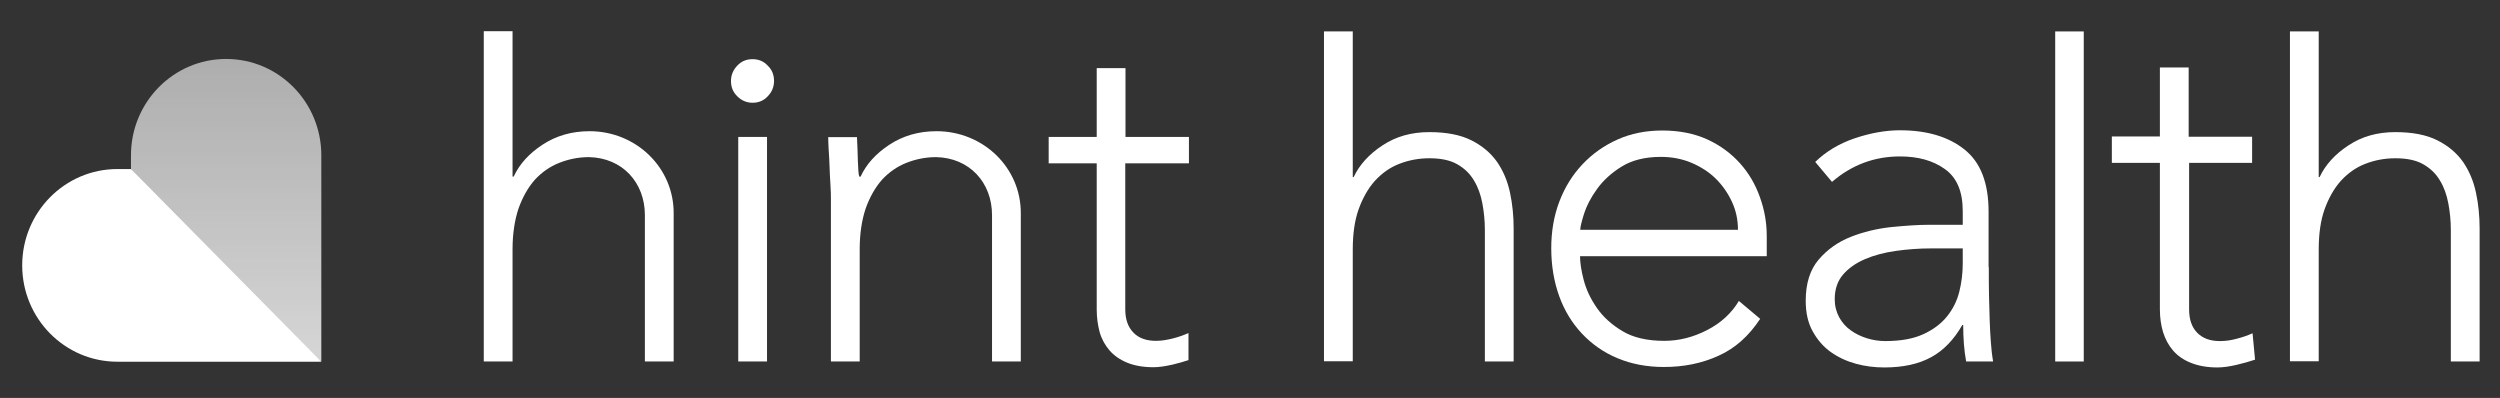
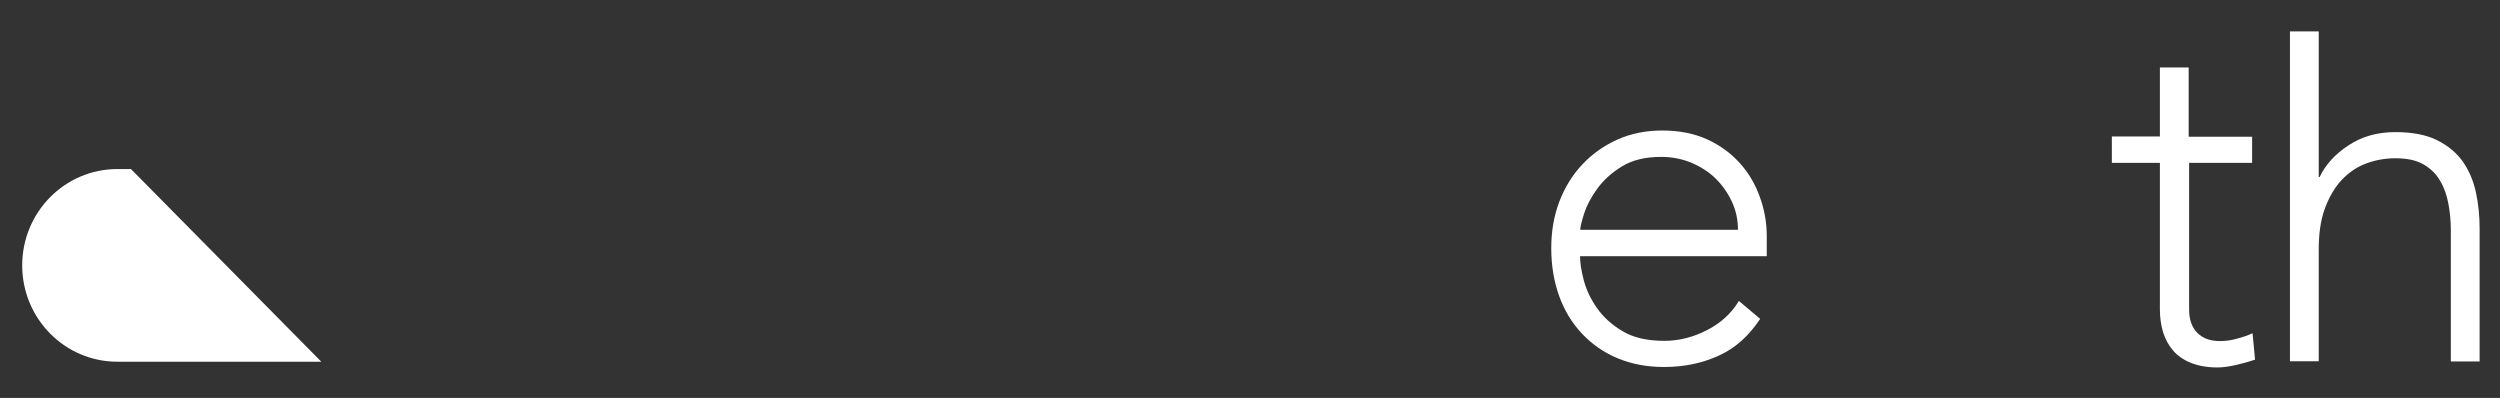
<svg xmlns="http://www.w3.org/2000/svg" width="245" height="39" viewBox="0 0 245 39" fill="none">
  <rect x="0" y="0" width="245" height="39" fill="#333333" stroke="none" />
-   <path d="M12.835 16.567C12.835 16.567 12.835 15.308 12.835 15.218C12.835 10.003 17.01 5.777 22.162 5.777C27.314 5.777 31.489 10.003 31.489 15.218V35.426L19.497 27.356L12.835 16.567Z" fill="url(#paint0_linear)" />
  <path d="M12.835 16.567C12.835 16.567 11.592 16.567 11.503 16.567C6.351 16.567 2.176 20.793 2.176 26.008C2.176 31.223 6.351 35.448 11.503 35.448H31.488L12.835 16.567Z" fill="white" />
-   <path d="M73.747 5.799C73.147 5.799 72.659 6.002 72.259 6.429C71.859 6.833 71.637 7.35 71.637 7.935C71.637 8.542 71.837 9.036 72.259 9.441C72.659 9.846 73.169 10.07 73.747 10.07C74.346 10.07 74.835 9.868 75.234 9.441C75.634 9.036 75.856 8.519 75.856 7.935C75.856 7.328 75.656 6.833 75.234 6.429C74.835 6.002 74.346 5.799 73.747 5.799ZM72.348 35.426H75.168V13.42H72.348V35.426ZM57.78 12.858C56.026 12.858 54.494 13.307 53.161 14.184C51.829 15.06 50.897 16.095 50.341 17.308H50.23V3.057H47.41V35.426H50.23V24.434C50.23 22.928 50.43 21.602 50.808 20.455C51.207 19.331 51.74 18.387 52.407 17.623C53.095 16.881 53.894 16.319 54.805 15.96C55.715 15.6 56.692 15.398 57.714 15.398C61 15.465 63.199 17.893 63.199 21.085V35.426H66.019V20.95C66.063 16.454 62.355 12.858 57.78 12.858ZM91.778 12.858C90.024 12.858 88.492 13.307 87.159 14.184C85.827 15.06 84.894 16.095 84.339 17.308H84.206C84.139 17.084 84.095 16.611 84.072 15.825C84.05 15.06 84.028 14.251 83.984 13.442H81.163C81.163 13.734 81.186 14.139 81.208 14.656C81.252 15.195 81.275 15.757 81.297 16.342C81.319 16.949 81.341 17.533 81.385 18.118C81.43 18.702 81.43 19.219 81.43 19.624V35.426H84.25V24.434C84.25 22.928 84.45 21.602 84.827 20.455C85.227 19.331 85.76 18.387 86.426 17.623C87.115 16.881 87.914 16.319 88.825 15.96C89.735 15.6 90.712 15.398 91.734 15.398C95.02 15.465 97.219 17.893 97.219 21.085V35.426H100.039V20.95C100.083 16.454 96.375 12.858 91.778 12.858ZM116.516 16.005V13.42H110.298V6.676H107.478V13.42H102.77V16.005H107.478V30.346C107.478 31.133 107.589 31.874 107.766 32.549C107.966 33.245 108.299 33.83 108.721 34.325C109.165 34.842 109.743 35.246 110.453 35.538C111.164 35.831 112.03 35.988 113.029 35.988C113.562 35.988 114.162 35.898 114.872 35.741C115.472 35.606 115.983 35.448 116.471 35.291V32.639C115.96 32.863 115.45 33.043 114.895 33.178C114.362 33.313 113.806 33.403 113.273 33.403C112.341 33.403 111.586 33.133 111.075 32.594C110.542 32.054 110.276 31.29 110.276 30.301V16.005H116.516Z" fill="white" />
-   <path d="M129.75 3.08H132.571V17.353H132.659C133.215 16.162 134.17 15.105 135.48 14.251C136.79 13.375 138.322 12.947 140.076 12.947C141.764 12.947 143.141 13.217 144.207 13.757C145.273 14.296 146.094 14.993 146.716 15.87C147.316 16.746 147.737 17.735 147.982 18.882C148.226 20.028 148.337 21.197 148.337 22.389V35.426H145.517V22.523C145.517 21.647 145.428 20.77 145.273 19.938C145.117 19.107 144.851 18.342 144.451 17.691C144.051 17.016 143.518 16.499 142.808 16.095C142.097 15.69 141.187 15.51 140.076 15.51C139.055 15.51 138.078 15.69 137.145 16.05C136.212 16.409 135.435 16.971 134.747 17.713C134.081 18.455 133.548 19.399 133.148 20.5C132.748 21.624 132.571 22.95 132.571 24.456V35.404H129.75V3.08Z" fill="white" />
  <path d="M224.415 3.08H227.235V17.353H227.324C227.879 16.162 228.834 15.105 230.144 14.251C231.454 13.375 232.987 12.947 234.741 12.947C236.429 12.947 237.805 13.217 238.871 13.757C239.937 14.296 240.759 14.993 241.381 15.87C241.98 16.746 242.402 17.735 242.646 18.882C242.891 20.028 243.002 21.197 243.002 22.389V35.426H240.181V22.523C240.181 21.647 240.093 20.77 239.937 19.938C239.782 19.107 239.515 18.342 239.116 17.691C238.716 17.016 238.183 16.499 237.472 16.095C236.762 15.69 235.851 15.51 234.741 15.51C233.719 15.51 232.742 15.69 231.81 16.05C230.877 16.409 230.1 16.971 229.411 17.713C228.745 18.455 228.212 19.399 227.813 20.5C227.413 21.624 227.235 22.95 227.235 24.456V35.404H224.415V3.08Z" fill="white" />
-   <path d="M194.903 26.165C194.903 27.244 194.903 28.21 194.925 29.087C194.947 29.941 194.97 30.75 194.992 31.47C195.014 32.212 195.058 32.886 195.103 33.515C195.147 34.145 195.214 34.797 195.325 35.426H192.682C192.483 34.347 192.394 33.156 192.394 31.852H192.305C191.483 33.291 190.462 34.347 189.263 34.999C188.041 35.673 186.509 36.01 184.666 36.01C183.711 36.01 182.801 35.898 181.89 35.651C180.98 35.404 180.158 35.021 179.425 34.504C178.693 33.987 178.115 33.313 177.649 32.481C177.183 31.65 176.96 30.66 176.96 29.469C176.96 27.783 177.382 26.435 178.226 25.445C179.07 24.456 180.114 23.715 181.357 23.22C182.601 22.726 183.911 22.411 185.332 22.254C186.731 22.119 187.975 22.029 189.041 22.029H192.349V20.68C192.349 18.77 191.772 17.398 190.595 16.567C189.44 15.735 187.975 15.33 186.198 15.33C183.689 15.33 181.468 16.162 179.536 17.825L177.893 15.87C178.937 14.858 180.225 14.072 181.757 13.555C183.289 13.037 184.777 12.768 186.198 12.768C188.841 12.768 190.95 13.397 192.527 14.656C194.104 15.915 194.881 17.938 194.881 20.747V26.165H194.903ZM189.24 24.344C188.041 24.344 186.887 24.434 185.776 24.591C184.666 24.749 183.644 25.018 182.756 25.401C181.868 25.783 181.135 26.3 180.602 26.929C180.069 27.558 179.803 28.368 179.803 29.312C179.803 29.986 179.958 30.571 180.247 31.11C180.536 31.627 180.935 32.077 181.402 32.391C181.868 32.728 182.401 32.976 182.978 33.156C183.556 33.335 184.155 33.425 184.755 33.425C186.265 33.425 187.508 33.201 188.485 32.751C189.462 32.301 190.24 31.717 190.817 30.998C191.394 30.278 191.794 29.469 192.016 28.57C192.238 27.671 192.349 26.749 192.349 25.828V24.344H189.24Z" fill="white" />
-   <path d="M201.41 3.08H204.208V35.426H201.41V3.08Z" fill="white" />
  <path d="M220.751 15.96H214.533V30.323C214.533 31.312 214.8 32.077 215.333 32.616C215.866 33.156 216.598 33.425 217.553 33.425C218.086 33.425 218.619 33.358 219.174 33.201C219.729 33.066 220.24 32.886 220.751 32.661L220.995 35.246C220.462 35.426 219.84 35.606 219.152 35.763C218.464 35.92 217.842 36.01 217.309 36.01C216.31 36.01 215.444 35.853 214.711 35.561C213.978 35.269 213.401 34.864 212.957 34.347C212.512 33.83 212.202 33.245 211.98 32.549C211.78 31.874 211.669 31.133 211.669 30.323V15.96H206.961V13.375H211.669V6.609H214.489V13.397H220.707V15.96H220.751Z" fill="white" />
  <path d="M172.497 31.245C171.387 32.931 170.033 34.145 168.412 34.864C166.791 35.606 165.014 35.965 163.06 35.965C161.394 35.965 159.884 35.673 158.53 35.111C157.175 34.549 156.021 33.74 155.043 32.706C154.066 31.672 153.311 30.436 152.801 29.02C152.29 27.604 152.023 26.03 152.023 24.322C152.023 22.658 152.29 21.13 152.823 19.736C153.356 18.342 154.111 17.128 155.088 16.095C156.065 15.06 157.22 14.251 158.53 13.667C159.84 13.082 161.306 12.79 162.904 12.79C164.57 12.79 166.035 13.082 167.323 13.667C168.589 14.251 169.655 15.038 170.521 16.005C171.387 16.971 172.031 18.073 172.475 19.331C172.919 20.568 173.141 21.826 173.141 23.108V25.108H154.844C154.844 25.715 154.955 26.48 155.199 27.424C155.443 28.368 155.865 29.267 156.487 30.166C157.109 31.065 157.952 31.829 159.018 32.459C160.062 33.088 161.439 33.403 163.104 33.403C164.548 33.403 165.947 33.043 167.301 32.346C168.656 31.65 169.7 30.683 170.41 29.492L172.497 31.245ZM170.321 22.523C170.321 21.534 170.121 20.613 169.722 19.759C169.322 18.904 168.789 18.14 168.123 17.488C167.457 16.836 166.635 16.319 165.725 15.937C164.792 15.555 163.815 15.375 162.771 15.375C161.239 15.375 159.951 15.69 158.93 16.319C157.908 16.949 157.109 17.691 156.509 18.522C155.91 19.354 155.488 20.163 155.243 20.927C154.999 21.714 154.866 22.231 154.866 22.523H170.321Z" fill="white" />
  <defs>
    <linearGradient id="paint0_linear" x1="22.167" y1="35.434" x2="22.167" y2="5.786" gradientUnits="userSpaceOnUse">
      <stop stop-color="white" stop-opacity="0.8" />
      <stop offset="1" stop-color="white" stop-opacity="0.6" />
    </linearGradient>
  </defs>
</svg>